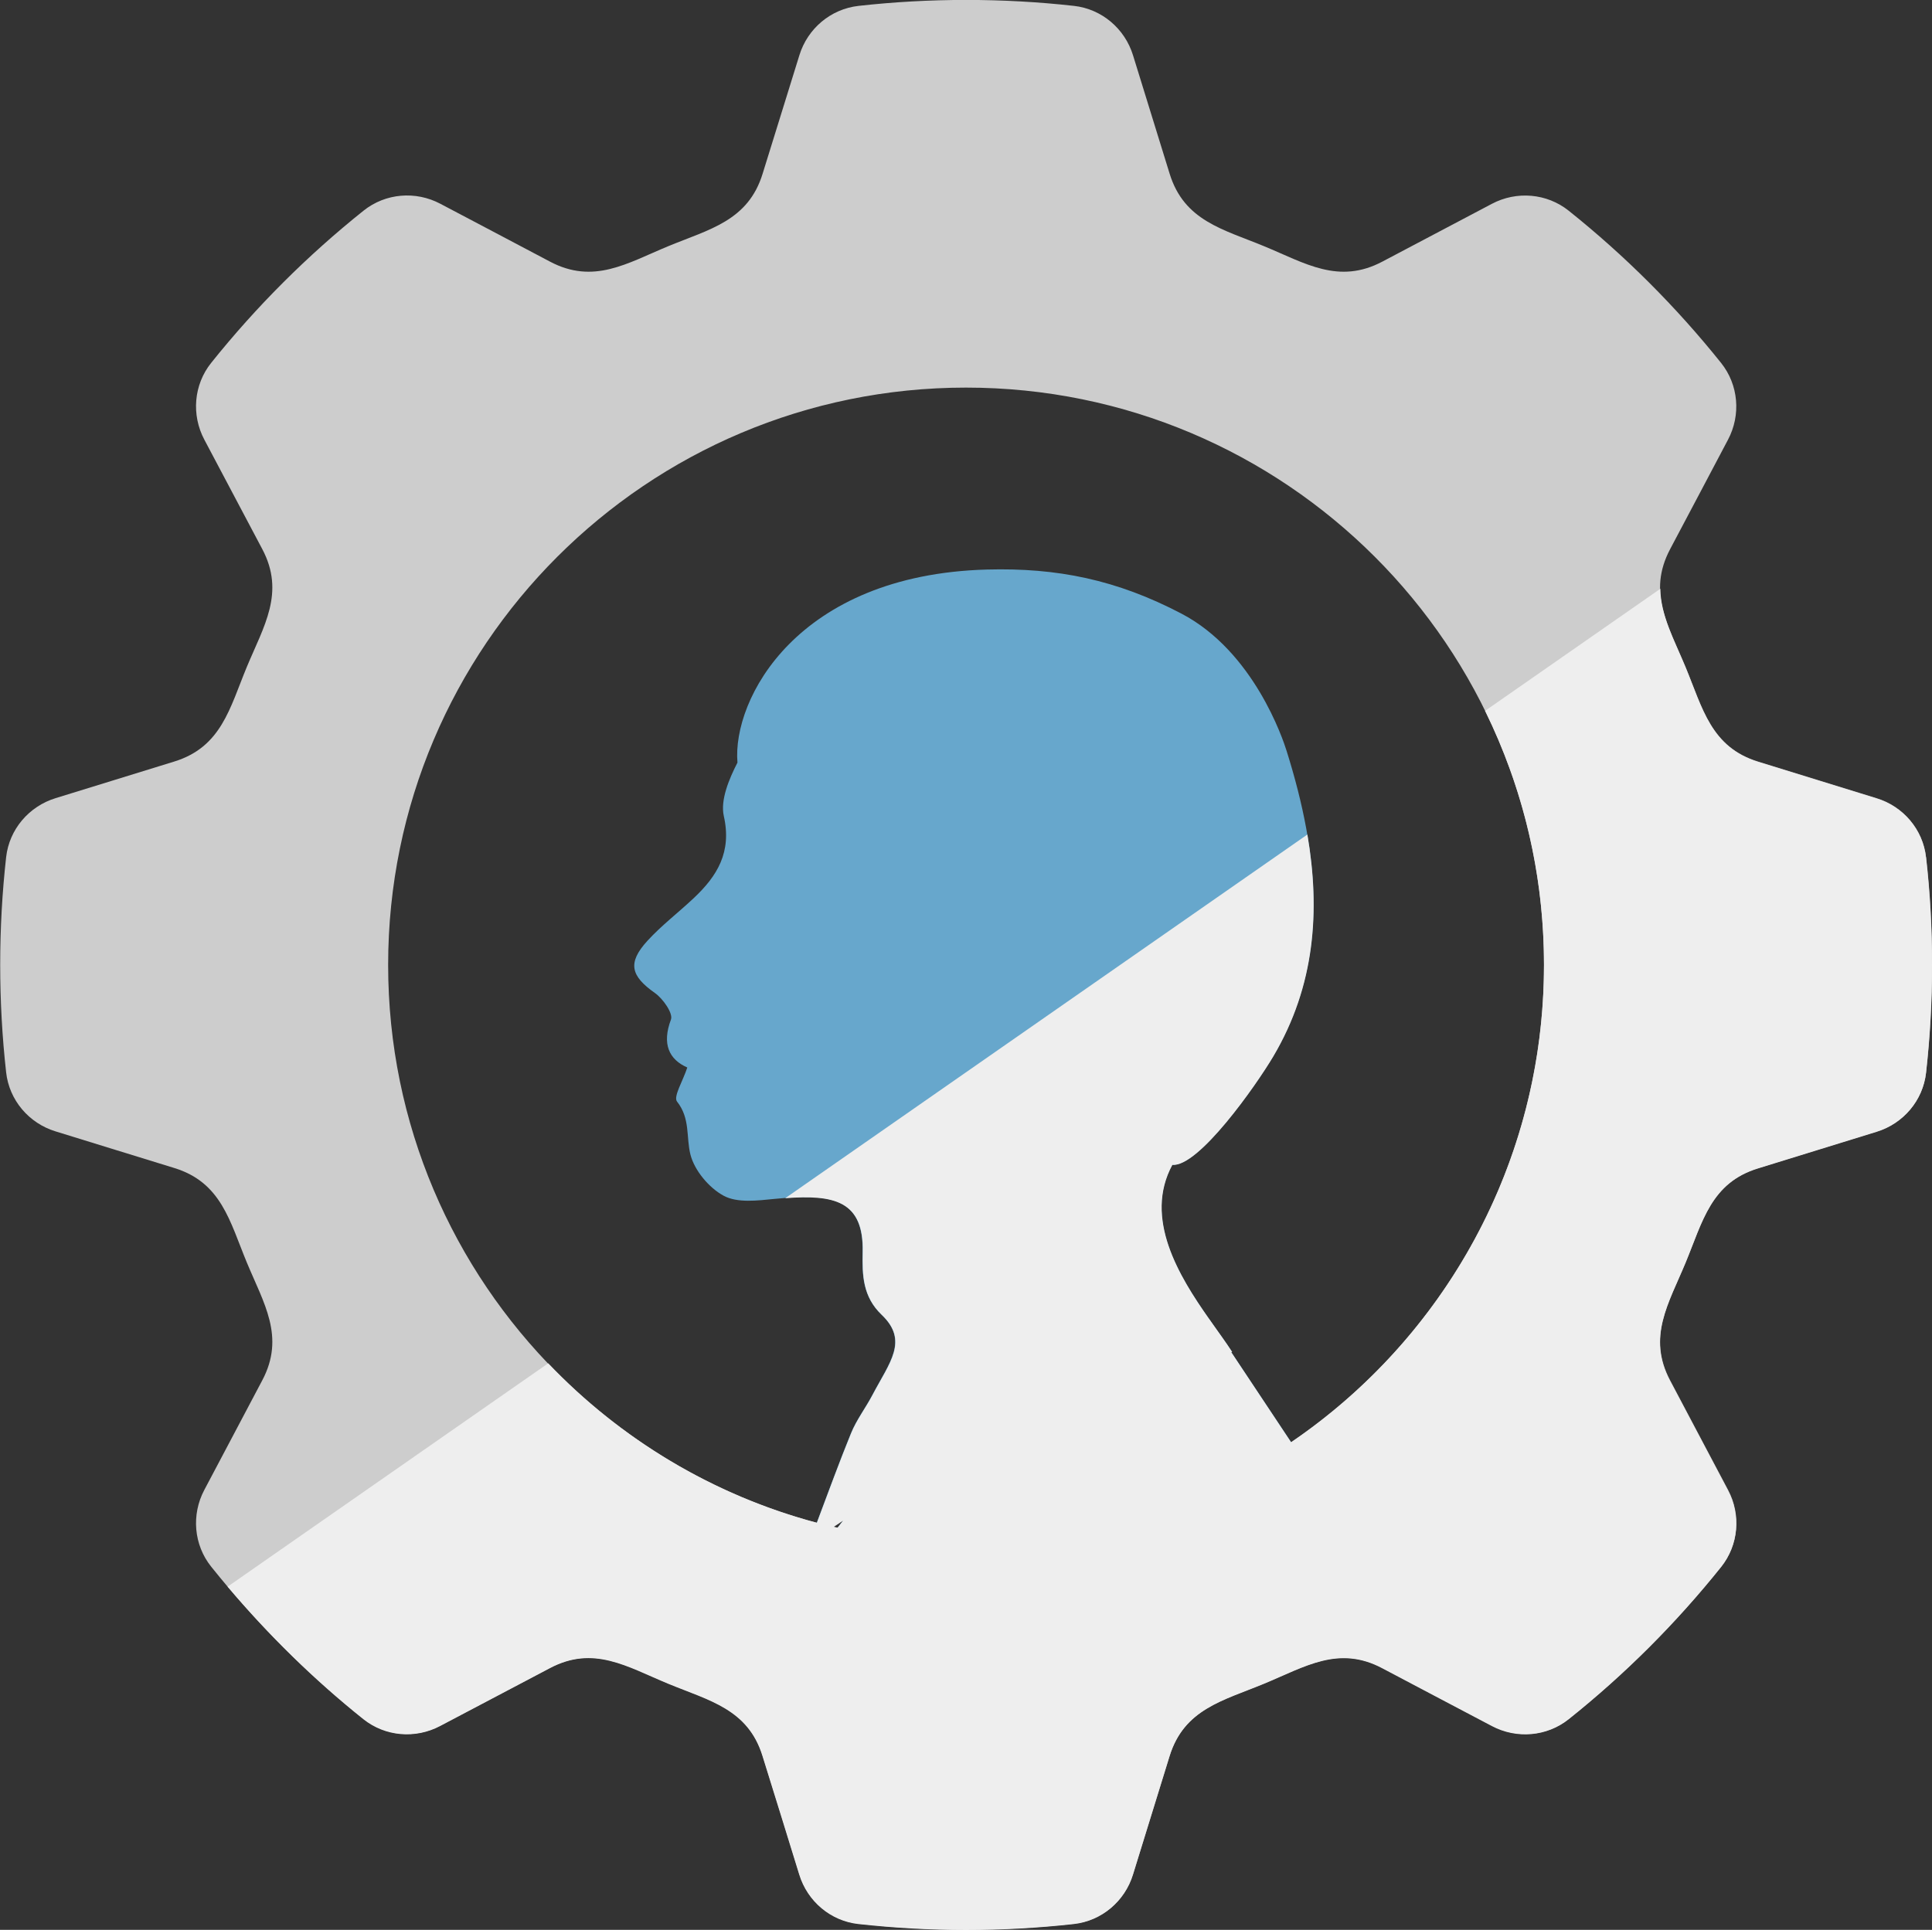
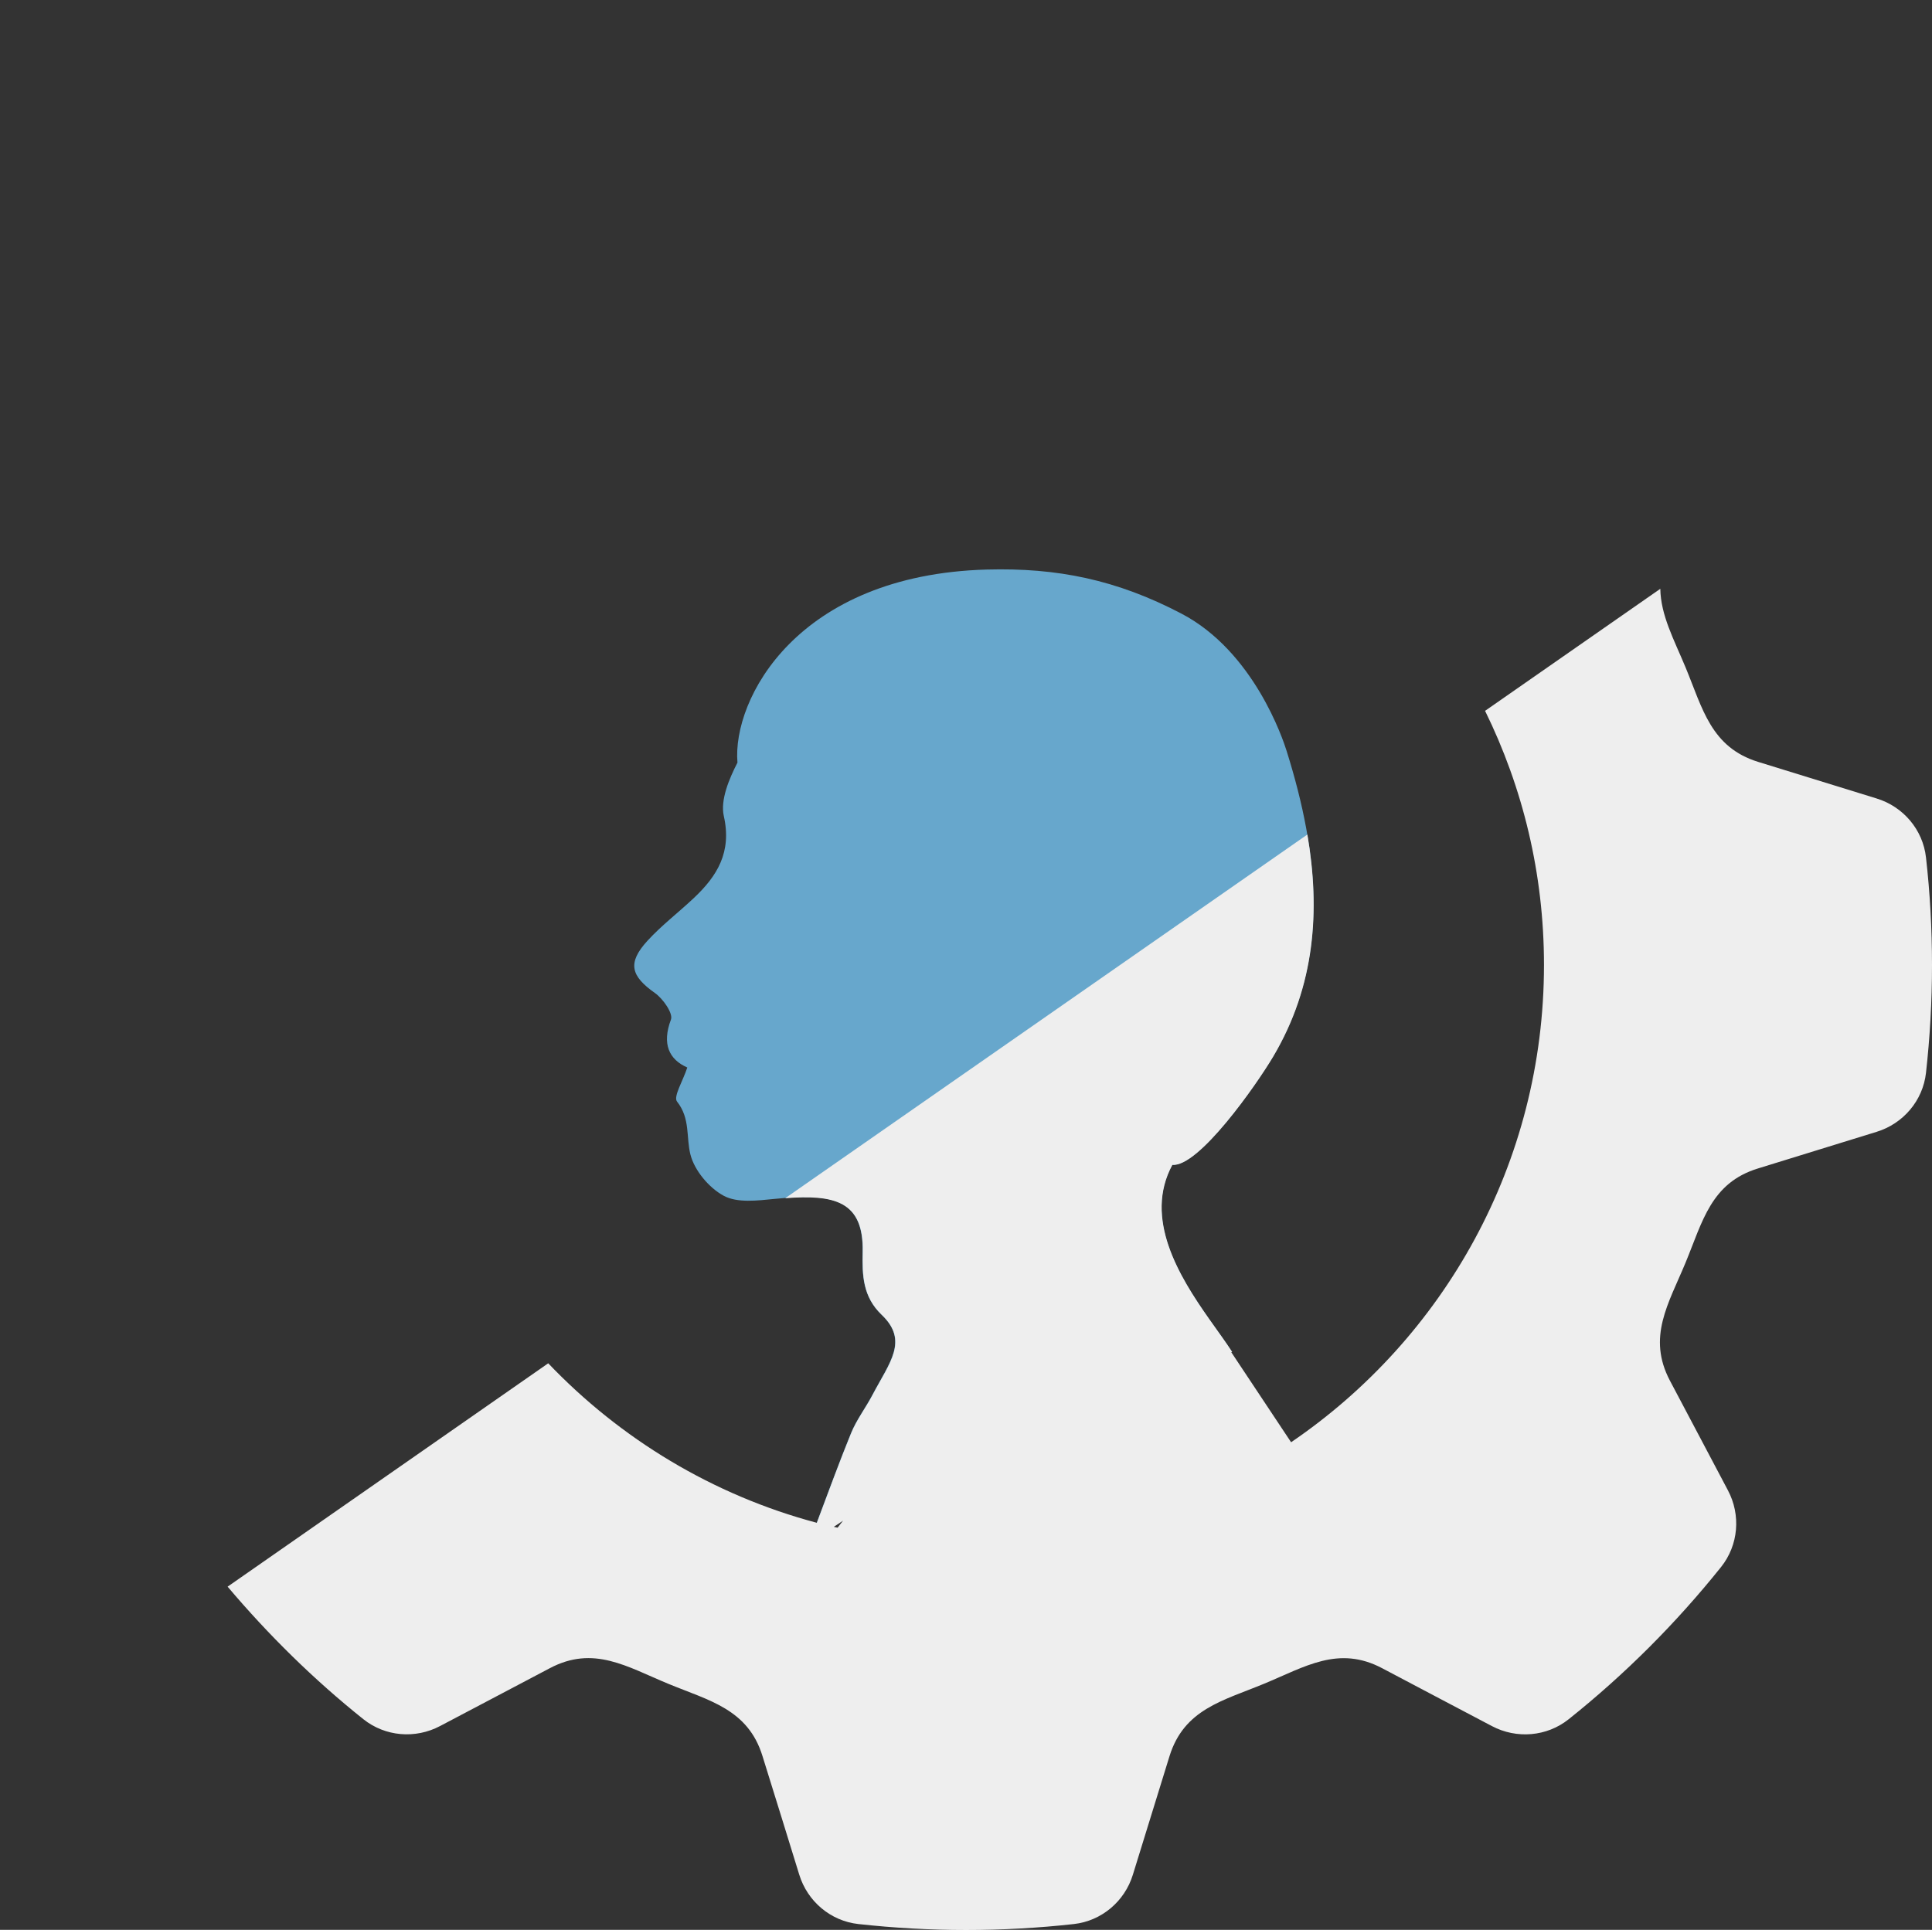
<svg xmlns="http://www.w3.org/2000/svg" viewBox="0 0 298.95 298.69">
  <rect x="0" y="0" width="298.95" height="298.69" fill="#333333" stroke="none" />
  <defs>
    <style>.cls-1{fill:#67a7cc;}.cls-2{fill:#cdcdcd;}.cls-3{fill:#eee;mix-blend-mode:multiply;}.cls-4{isolation:isolate;}</style>
  </defs>
  <g class="cls-4">
    <g id="_レイヤー_1">
      <g>
        <g>
          <g>
            <path class="cls-1" d="M114.12,118.01c-1.29,2.52-2.68,5.79-2.12,8.29,1.26,5.59-1.01,9.28-4.67,12.72-2.36,2.22-4.97,4.21-7.15,6.59-3.13,3.43-2.58,5.44,1.16,8.08,1.25,.88,2.84,3.15,2.48,4.11-1.43,3.81-.28,6.18,2.53,7.42-.67,2.07-2.19,4.51-1.59,5.27,2.08,2.62,1.39,5.52,2.08,8.22,.63,2.46,2.88,5.15,5.16,6.37,2.1,1.13,5.21,.74,7.82,.48,8.54-.83,13.84-.3,13.65,8.2-.08,3.61,.01,6.92,2.94,9.72,4.22,4.03,1.23,7.36-1.43,12.43-1.05,2-2.46,3.83-3.3,5.9-2.16,5.31-4.1,10.72-6.49,17.05,20.74-14.54,42.19-23.96,65.45-29.62-4.07-6.36-15.06-18.23-9.26-28.96,4.06,.36,12.93-12.25,15.62-16.79,8.84-14.94,7.14-31.18,2.08-47.29-.53-1.7-5.05-15.36-16.27-21.23-10.02-5.25-19.23-7.12-30.13-6.82-29.37,.82-39.38,20.08-38.57,29.86Z" />
-             <path class="cls-1" d="M187.07,204.1c.29,.41,21.02,31.62,21.02,31.62,0,0-87.53,10.69-86.66,10.69s35.24-45.06,35.24-45.06l30.4,2.75Z" />
          </g>
-           <path class="cls-2" d="M298.03,132.67c-.48-4.3-3.52-7.87-7.65-9.13-5.44-1.67-11.57-3.58-18.32-5.66-7.31-2.25-8.6-8.27-11.23-14.62-2.63-6.34-5.98-11.51-2.4-18.27,3.31-6.22,6.29-11.91,8.95-16.93,2.03-3.82,1.64-8.5-1.06-11.88-6.96-8.7-14.88-16.61-23.59-23.57-3.38-2.7-8.06-3.09-11.89-1.06-5.02,2.66-10.71,5.64-16.94,8.94-6.77,3.58-11.93,.25-18.29-2.38-6.36-2.63-12.38-3.92-14.63-11.24-2.08-6.74-3.99-12.87-5.66-18.31-1.27-4.13-4.84-7.17-9.14-7.65-5.48-.61-11.05-.92-16.68-.92s-11.18,.31-16.65,.92c-4.31,.48-7.89,3.51-9.16,7.65-1.67,5.44-3.6,11.56-5.68,18.31-2.24,7.32-8.26,8.61-14.62,11.24-6.36,2.63-11.52,5.96-18.29,2.38-6.24-3.31-11.93-6.29-16.96-8.95-3.83-2.03-8.5-1.64-11.88,1.06-8.71,6.96-16.62,14.86-23.58,23.56-2.71,3.38-3.09,8.06-1.06,11.89,2.67,5.02,5.65,10.7,8.96,16.93,3.58,6.76,.23,11.94-2.4,18.27-2.63,6.35-3.92,12.37-11.23,14.62-6.76,2.07-12.9,4-18.34,5.66-4.14,1.27-7.18,4.84-7.66,9.13-.61,5.47-.92,11.03-.92,16.66s.31,11.19,.92,16.66c.48,4.3,3.52,7.87,7.66,9.13,5.44,1.67,11.58,3.59,18.34,5.66,7.31,2.24,8.6,8.25,11.23,14.6,2.63,6.35,5.98,11.51,2.4,18.27-3.31,6.24-6.29,11.93-8.96,16.95-2.03,3.82-1.65,8.51,1.06,11.89,6.96,8.7,14.87,16.6,23.57,23.55,3.38,2.7,8.05,3.09,11.88,1.06,5.04-2.67,10.75-5.65,16.98-8.95,6.77-3.58,11.93-.23,18.29,2.4,6.36,2.63,12.38,3.92,14.62,11.22,2.09,6.75,4.02,12.89,5.68,18.33,1.27,4.14,4.85,7.18,9.16,7.65,5.47,.6,11.02,.92,16.65,.92s11.2-.31,16.68-.92c4.3-.48,7.88-3.52,9.14-7.65,1.67-5.44,3.59-11.58,5.66-18.32,2.26-7.3,8.28-8.59,14.63-11.22,6.36-2.63,11.52-5.98,18.29-2.4,6.24,3.31,11.94,6.29,16.97,8.95,3.82,2.02,8.5,1.64,11.88-1.06,8.71-6.95,16.62-14.86,23.58-23.56,2.7-3.38,3.09-8.05,1.06-11.87-2.67-5.02-5.65-10.71-8.96-16.95-3.58-6.76-.23-11.92,2.4-18.27,2.63-6.35,3.92-12.37,11.23-14.6,6.75-2.07,12.88-3.99,18.32-5.66,4.14-1.27,7.17-4.84,7.65-9.13,.61-5.48,.93-11.04,.93-16.67s-.31-11.19-.93-16.67Zm-148.54,106.02c-49.39,0-89.43-40-89.43-89.35S100.09,59.99,149.48,59.99s89.43,40,89.43,89.35-40.04,89.35-89.43,89.35Z" />
        </g>
        <path class="cls-3" d="M229.78,109.99c5.84,11.87,9.13,25.22,9.13,39.35,0,30.71-15.51,57.8-39.13,73.88-3.23-4.86-6.75-10.16-9.26-13.94,.05-.01,.09-.03,.14-.04-.93-1.45-2.22-3.19-3.58-5.13,0,0,0,0,0,0-4.63-6.58-10.15-15.54-5.67-23.82,4.06,.36,12.93-12.25,15.62-16.79,6.47-10.94,7.28-22.57,5.27-34.34l-80.8,56.29c7.54-.57,12.18,.4,12,8.33-.08,3.61,.01,6.92,2.94,9.72,4.22,4.03,1.23,7.36-1.44,12.43-1.05,2-2.46,3.83-3.3,5.9-1.79,4.39-3.43,8.87-5.3,13.86-16.11-4.29-30.4-12.99-41.57-24.69l-49.61,34.57c6.33,7.49,13.34,14.39,21,20.51,3.38,2.7,8.05,3.09,11.88,1.06,5.04-2.67,10.75-5.65,16.98-8.95,6.77-3.58,11.93-.23,18.29,2.4,6.36,2.63,12.38,3.92,14.62,11.22,2.09,6.75,4.02,12.89,5.68,18.33,1.27,4.14,4.85,7.18,9.16,7.65,5.47,.6,11.02,.92,16.65,.92s11.2-.31,16.68-.92c4.3-.48,7.88-3.52,9.14-7.65,1.67-5.44,3.59-11.58,5.66-18.32,2.26-7.3,8.28-8.59,14.63-11.22,6.36-2.63,11.52-5.98,18.29-2.4,6.24,3.31,11.94,6.29,16.97,8.95,3.82,2.02,8.5,1.64,11.88-1.06,8.71-6.95,16.62-14.86,23.58-23.56,2.7-3.38,3.09-8.05,1.06-11.87-2.67-5.02-5.64-10.71-8.96-16.95-3.58-6.76-.23-11.92,2.4-18.27,2.63-6.35,3.92-12.37,11.23-14.6,6.75-2.07,12.88-3.99,18.33-5.66,4.14-1.27,7.17-4.84,7.65-9.13,.61-5.48,.93-11.04,.93-16.67s-.31-11.19-.93-16.67c-.48-4.3-3.52-7.87-7.65-9.13-5.44-1.67-11.57-3.58-18.32-5.66-7.31-2.26-8.6-8.27-11.23-14.62-1.79-4.3-3.85-8.08-3.91-12.17l-27.13,18.9Zm-100.18,126.45c-.19-.04-.38-.09-.58-.13,.47-.32,.95-.64,1.43-.95-.29,.37-.57,.73-.85,1.09Z" />
      </g>
    </g>
  </g>
</svg>